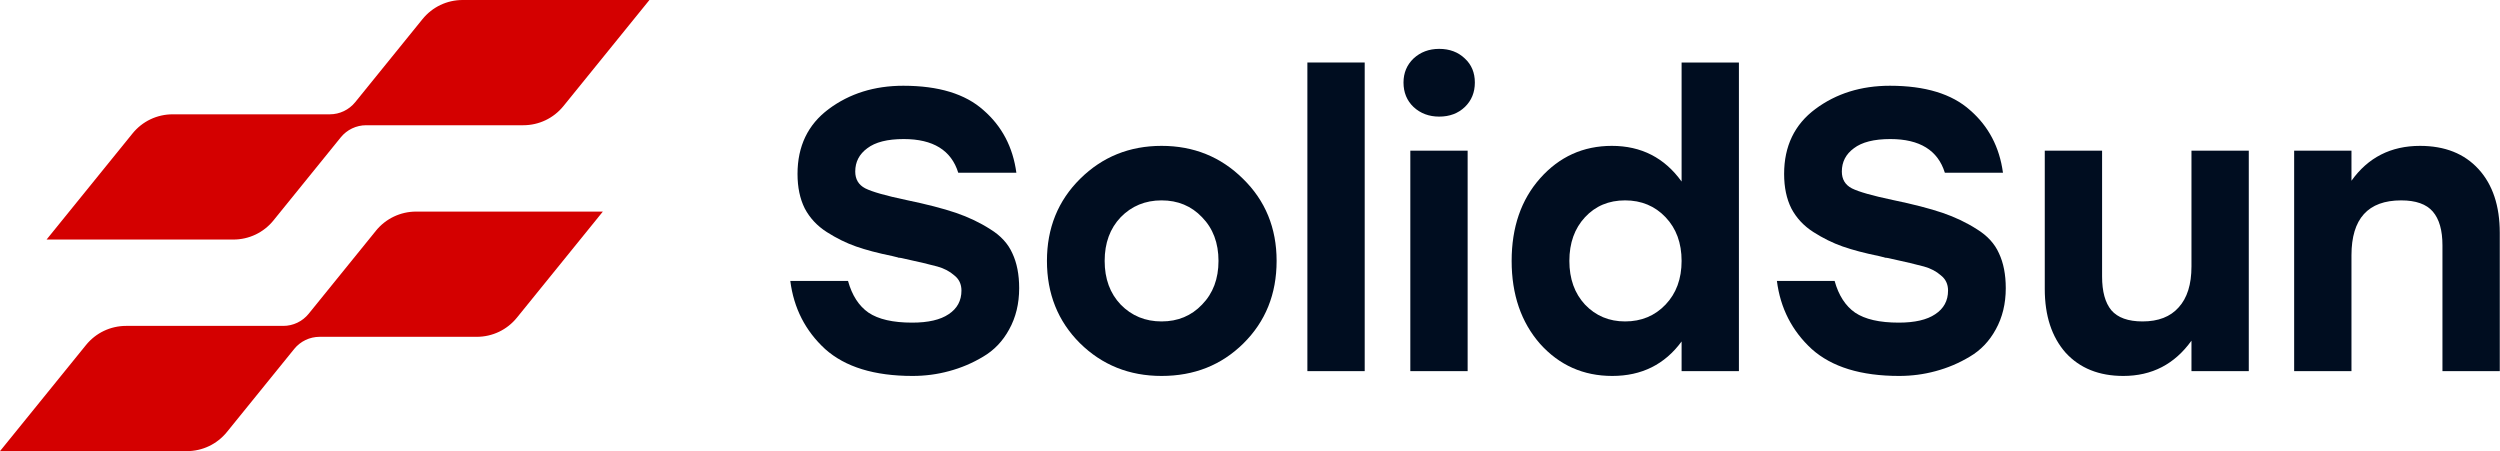
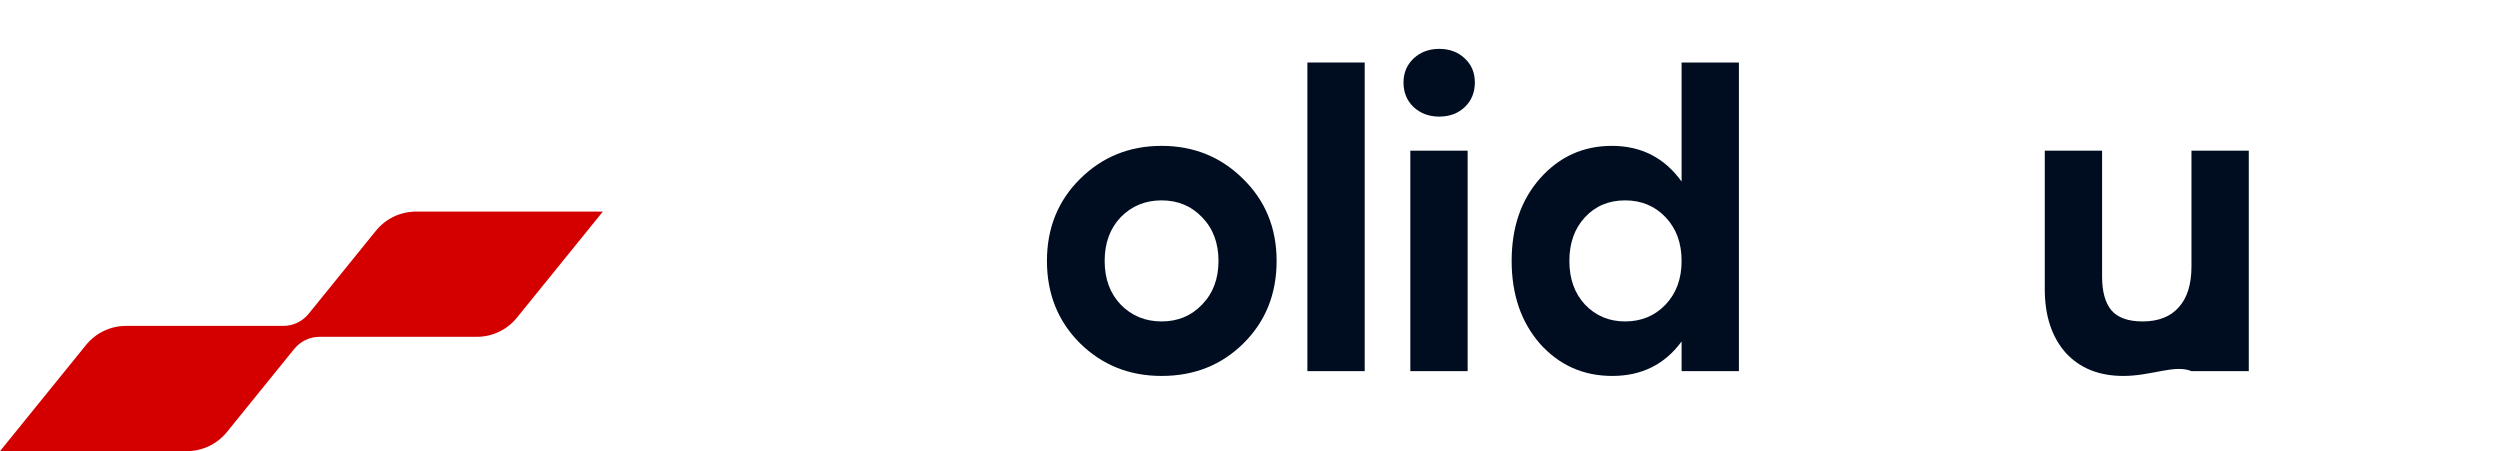
<svg xmlns="http://www.w3.org/2000/svg" xmlns:ns1="http://www.serif.com/" width="100%" height="100%" viewBox="0 0 665 120" version="1.1" xml:space="preserve" style="fill-rule:evenodd;clip-rule:evenodd;stroke-linejoin:round;stroke-miterlimit:2;">
  <g id="Layer-1" ns1:id="Layer 1">
    <g transform="matrix(1,0,0,1,72.76,5.109)">
-       <path d="M0,53.501L17.883,31.427C19.539,29.382 22.022,28.203 24.643,28.203L66.436,28.203C70.604,28.203 74.494,26.347 77.123,23.101L99.987,-5.109L50.302,-5.109C46.134,-5.109 42.242,-3.253 39.615,-0.007L21.731,22.067C20.076,24.112 17.593,25.299 14.964,25.299L-26.828,25.299C-30.996,25.299 -34.888,27.155 -37.516,30.401L-60.373,58.61L-10.688,58.61C-6.52,58.61 -2.628,56.754 0,53.508L0,53.501Z" style="fill:rgb(212,0,0);fill-rule:nonzero;" />
-     </g>
+       </g>
    <g transform="matrix(1,0,0,1,99.987,114.892)">
      <path d="M0,-53.501L-17.883,-31.427C-19.538,-29.382 -22.022,-28.203 -24.643,-28.203L-66.436,-28.203C-70.603,-28.203 -74.495,-26.347 -77.123,-23.101L-99.987,5.109L-50.302,5.109C-46.134,5.109 -42.243,3.253 -39.614,0.007L-21.731,-22.067C-20.076,-24.112 -17.593,-25.299 -14.964,-25.299L26.829,-25.299C30.996,-25.299 34.888,-27.155 37.516,-30.401L60.373,-58.61L10.688,-58.61C6.542,-58.61 2.614,-56.74 0,-53.508L0,-53.501Z" style="fill:rgb(212,0,0);fill-rule:nonzero;" />
    </g>
    <g transform="matrix(1,0,0,1,241.034,69.614)">
-       <path d="M0,-16.419C5.473,-15.282 9.88,-14.145 13.22,-13.007C16.561,-11.87 19.617,-10.413 22.389,-8.636C25.161,-6.93 27.116,-4.798 28.253,-2.239C29.462,0.32 30.066,3.412 30.066,7.037C30.066,11.159 29.177,14.82 27.4,18.018C25.695,21.146 23.385,23.563 20.47,25.268C17.627,26.974 14.606,28.254 11.408,29.107C8.28,29.96 5.046,30.386 1.706,30.386C-8.459,30.386 -16.206,28.005 -21.537,23.243C-26.797,18.409 -29.889,12.368 -30.813,5.118L-15.46,5.118C-14.394,8.956 -12.581,11.763 -10.022,13.541C-7.392,15.317 -3.519,16.206 1.599,16.206C5.864,16.206 9.098,15.46 11.301,13.967C13.576,12.474 14.713,10.377 14.713,7.676C14.713,5.971 14.073,4.62 12.794,3.625C11.585,2.559 10.093,1.777 8.316,1.28C6.539,0.782 3.376,0.036 -1.173,-0.959C-1.528,-1.031 -1.813,-1.066 -2.026,-1.066C-2.168,-1.137 -2.417,-1.208 -2.772,-1.279C-3.057,-1.35 -3.341,-1.422 -3.625,-1.493C-7.464,-2.274 -10.698,-3.127 -13.328,-4.051C-15.957,-4.975 -18.552,-6.255 -21.111,-7.89C-23.669,-9.524 -25.624,-11.621 -26.975,-14.18C-28.254,-16.739 -28.894,-19.795 -28.894,-23.349C-28.894,-30.741 -26.122,-36.499 -20.578,-40.621C-15.033,-44.744 -8.423,-46.805 -0.747,-46.805C8.636,-46.805 15.744,-44.637 20.577,-40.301C25.481,-36.037 28.396,-30.493 29.32,-23.669L13.86,-23.669C12.012,-29.64 7.179,-32.625 -0.64,-32.625C-4.976,-32.625 -8.21,-31.808 -10.342,-30.173C-12.475,-28.609 -13.541,-26.548 -13.541,-23.989C-13.541,-21.928 -12.652,-20.435 -10.875,-19.511C-9.027,-18.587 -5.402,-17.556 0,-16.419" style="fill:rgb(0,13,32);fill-rule:nonzero;" />
-     </g>
+       </g>
    <g transform="matrix(1,0,0,1,319.748,81.022)">
      <path d="M0,-23.243C-2.843,-26.228 -6.432,-27.721 -10.768,-27.721C-15.104,-27.721 -18.729,-26.228 -21.643,-23.243C-24.486,-20.258 -25.908,-16.384 -25.908,-11.622C-25.908,-6.859 -24.486,-2.986 -21.643,-0C-18.729,2.985 -15.104,4.478 -10.768,4.478C-6.432,4.478 -2.843,2.985 0,-0C2.915,-2.986 4.372,-6.859 4.372,-11.622C4.372,-16.384 2.915,-20.258 0,-23.243M-32.411,-33.478C-26.512,-39.307 -19.297,-42.221 -10.768,-42.221C-2.239,-42.221 4.976,-39.307 10.875,-33.478C16.846,-27.65 19.831,-20.364 19.831,-11.622C19.831,-2.808 16.881,4.513 10.982,10.342C5.154,16.099 -2.096,18.978 -10.768,18.978C-19.369,18.978 -26.619,16.063 -32.518,10.235C-38.346,4.406 -41.261,-2.879 -41.261,-11.622C-41.261,-20.364 -38.311,-27.65 -32.411,-33.478" style="fill:rgb(0,13,32);fill-rule:nonzero;" />
    </g>
    <g transform="matrix(1,0,0,1,0,-4.654)">
      <rect x="347.764" y="21.279" width="15.246" height="82.096" style="fill:rgb(0,13,32);" />
    </g>
    <g transform="matrix(1,0,0,1,0,-8.279)">
      <path d="M375.145,48.36L390.391,48.36L390.391,107L375.145,107L375.145,48.36ZM382.821,21.279C385.593,21.279 387.868,22.132 389.645,23.838C391.422,25.473 392.31,27.605 392.31,30.235C392.31,32.865 391.422,35.033 389.645,36.739C387.868,38.444 385.593,39.297 382.821,39.297C380.12,39.297 377.846,38.444 375.998,36.739C374.221,35.033 373.332,32.865 373.332,30.235C373.332,27.676 374.221,25.544 375.998,23.838C377.846,22.132 380.12,21.279 382.821,21.279" style="fill:rgb(0,13,32);fill-rule:nonzero;" />
    </g>
    <g transform="matrix(1,0,0,1,432.272,31.125)">
      <path d="M0,54.375C4.335,54.375 7.925,52.882 10.768,49.897C13.611,46.912 15.033,43.038 15.033,38.276C15.033,33.513 13.611,29.64 10.768,26.654C7.925,23.669 4.335,22.176 0,22.176C-4.336,22.176 -7.89,23.669 -10.662,26.654C-13.434,29.64 -14.82,33.513 -14.82,38.276C-14.82,43.038 -13.434,46.912 -10.662,49.897C-7.819,52.882 -4.265,54.375 0,54.375M15.033,-14.5L30.279,-14.5L30.279,67.596L15.033,67.596L15.033,59.706C10.555,65.819 4.407,68.875 -3.412,68.875C-11.089,68.875 -17.486,66.032 -22.603,60.346C-27.65,54.588 -30.173,47.232 -30.173,38.276C-30.173,29.32 -27.65,21.999 -22.603,16.312C-17.486,10.555 -11.124,7.676 -3.519,7.676C4.3,7.676 10.484,10.839 15.033,17.165L15.033,-14.5Z" style="fill:rgb(0,13,32);fill-rule:nonzero;" />
    </g>
    <g transform="matrix(1,0,0,1,503.469,69.614)">
-       <path d="M0,-16.419C5.473,-15.282 9.88,-14.145 13.221,-13.007C16.561,-11.87 19.618,-10.413 22.39,-8.636C25.162,-6.93 27.116,-4.798 28.254,-2.239C29.462,0.32 30.066,3.412 30.066,7.037C30.066,11.159 29.178,14.82 27.401,18.018C25.695,21.146 23.385,23.563 20.471,25.268C17.627,26.974 14.607,28.254 11.408,29.107C8.281,29.96 5.047,30.386 1.706,30.386C-8.458,30.386 -16.206,28.005 -21.537,23.243C-26.797,18.409 -29.889,12.368 -30.813,5.118L-15.46,5.118C-14.393,8.956 -12.581,11.763 -10.022,13.541C-7.392,15.317 -3.518,16.206 1.599,16.206C5.864,16.206 9.098,15.46 11.301,13.967C13.576,12.474 14.713,10.377 14.713,7.676C14.713,5.971 14.073,4.62 12.794,3.625C11.586,2.559 10.093,1.777 8.316,1.28C6.539,0.782 3.376,0.036 -1.173,-0.959C-1.528,-1.031 -1.813,-1.066 -2.026,-1.066C-2.168,-1.137 -2.417,-1.208 -2.772,-1.279C-3.056,-1.35 -3.341,-1.422 -3.625,-1.493C-7.463,-2.274 -10.697,-3.127 -13.327,-4.051C-15.957,-4.975 -18.552,-6.255 -21.11,-7.89C-23.669,-9.524 -25.624,-11.621 -26.974,-14.18C-28.254,-16.739 -28.893,-19.795 -28.893,-23.349C-28.893,-30.741 -26.121,-36.499 -20.577,-40.621C-15.033,-44.744 -8.423,-46.805 -0.746,-46.805C8.636,-46.805 15.744,-44.637 20.577,-40.301C25.482,-36.037 28.396,-30.493 29.32,-23.669L13.86,-23.669C12.012,-29.64 7.179,-32.625 -0.64,-32.625C-4.976,-32.625 -8.21,-31.808 -10.342,-30.173C-12.474,-28.609 -13.541,-26.548 -13.541,-23.989C-13.541,-21.928 -12.652,-20.435 -10.875,-19.511C-9.027,-18.587 -5.402,-17.556 0,-16.419" style="fill:rgb(0,13,32);fill-rule:nonzero;" />
-     </g>
+       </g>
    <g transform="matrix(1,0,0,1,582.931,100)">
-       <path d="M0,-59.919L15.246,-59.919L15.246,-1.279L0,-1.279L0,-9.382C-4.478,-3.127 -10.52,0 -18.125,0C-24.593,0 -29.711,-2.061 -33.478,-6.184C-37.174,-10.377 -39.022,-16.028 -39.022,-23.136L-39.022,-59.919L-23.776,-59.919L-23.776,-26.441C-23.776,-22.461 -22.959,-19.475 -21.324,-17.485C-19.618,-15.495 -16.846,-14.5 -13.008,-14.5C-8.814,-14.5 -5.615,-15.744 -3.412,-18.231C-1.137,-20.719 0,-24.344 0,-29.107L0,-59.919Z" style="fill:rgb(0,13,32);fill-rule:nonzero;" />
+       <path d="M0,-59.919L15.246,-59.919L15.246,-1.279L0,-1.279C-4.478,-3.127 -10.52,0 -18.125,0C-24.593,0 -29.711,-2.061 -33.478,-6.184C-37.174,-10.377 -39.022,-16.028 -39.022,-23.136L-39.022,-59.919L-23.776,-59.919L-23.776,-26.441C-23.776,-22.461 -22.959,-19.475 -21.324,-17.485C-19.618,-15.495 -16.846,-14.5 -13.008,-14.5C-8.814,-14.5 -5.615,-15.744 -3.412,-18.231C-1.137,-20.719 0,-24.344 0,-29.107L0,-59.919Z" style="fill:rgb(0,13,32);fill-rule:nonzero;" />
    </g>
    <g transform="matrix(1,0,0,1,643.723,98.721)">
-       <path d="M0,-59.919C6.61,-59.919 11.799,-57.858 15.566,-53.735C19.333,-49.613 21.217,-43.962 21.217,-36.783L21.217,0L5.97,0L5.97,-33.478C5.97,-37.458 5.117,-40.444 3.412,-42.434C1.706,-44.424 -1.102,-45.419 -5.011,-45.419C-13.825,-45.419 -18.232,-40.55 -18.232,-30.812L-18.232,0L-33.478,0L-33.478,-58.64L-18.232,-58.64L-18.232,-50.643C-13.825,-56.827 -7.748,-59.919 0,-59.919" style="fill:rgb(0,13,32);fill-rule:nonzero;" />
-     </g>
+       </g>
  </g>
</svg>